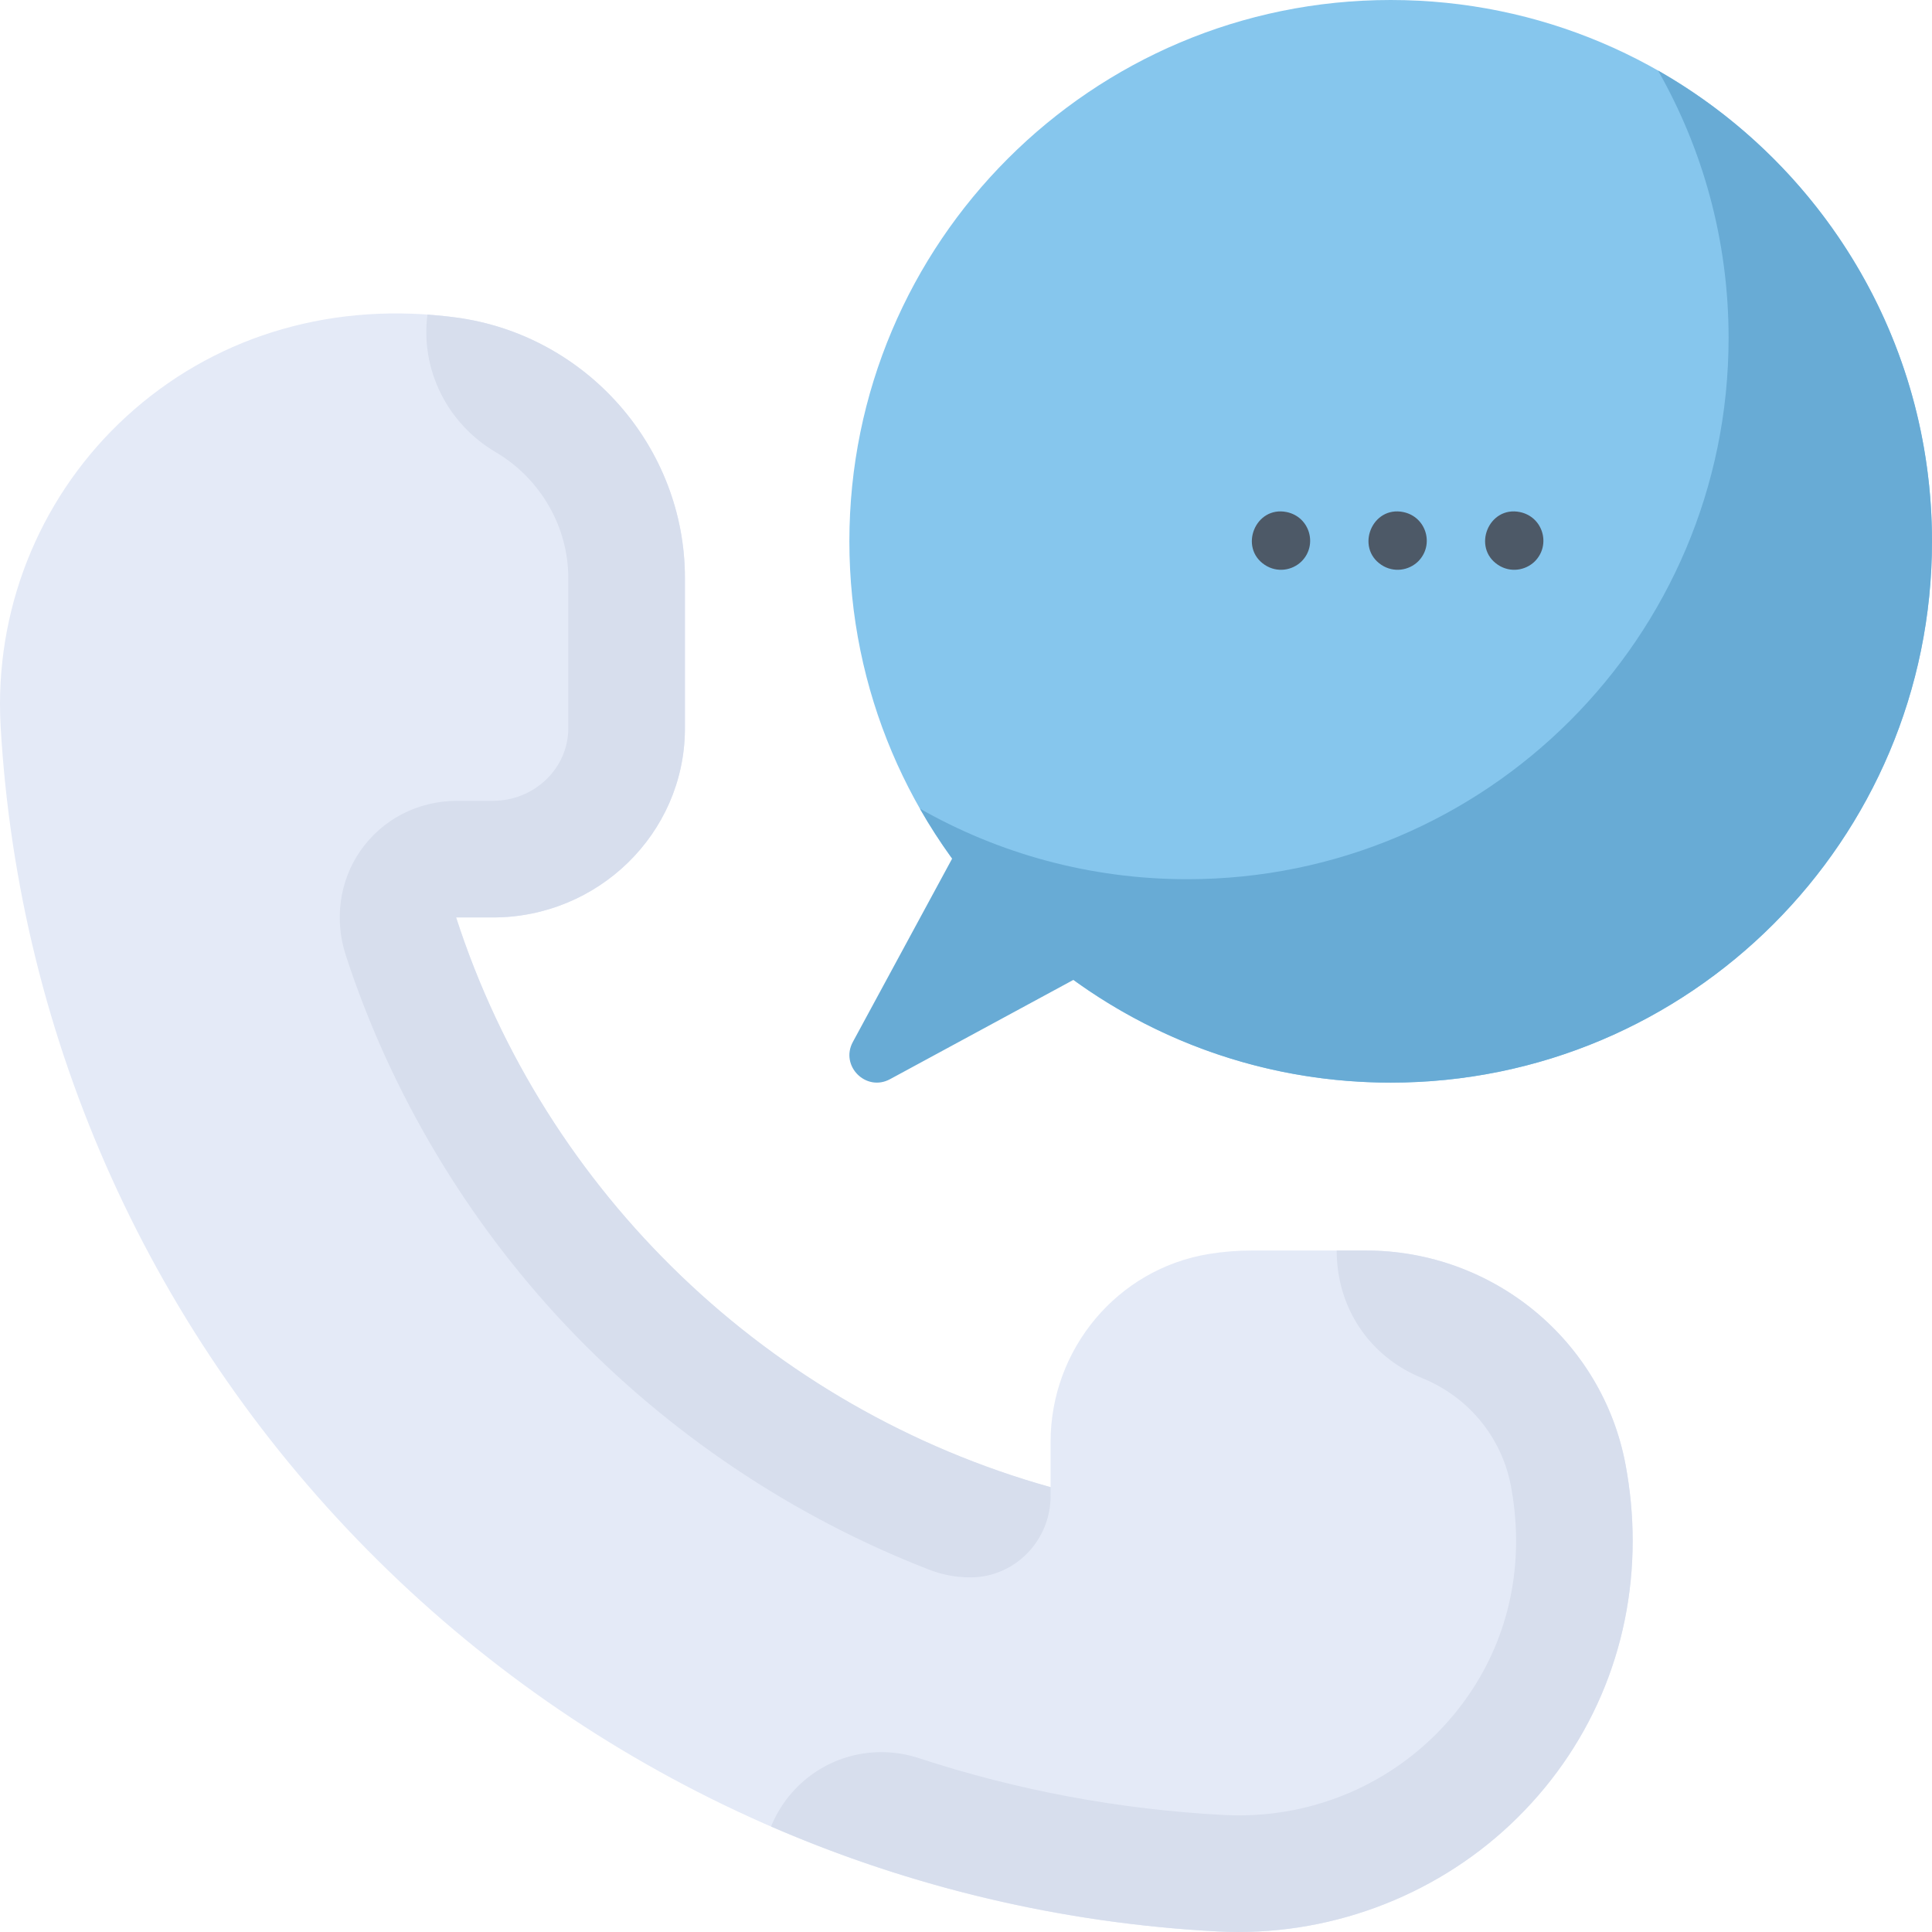
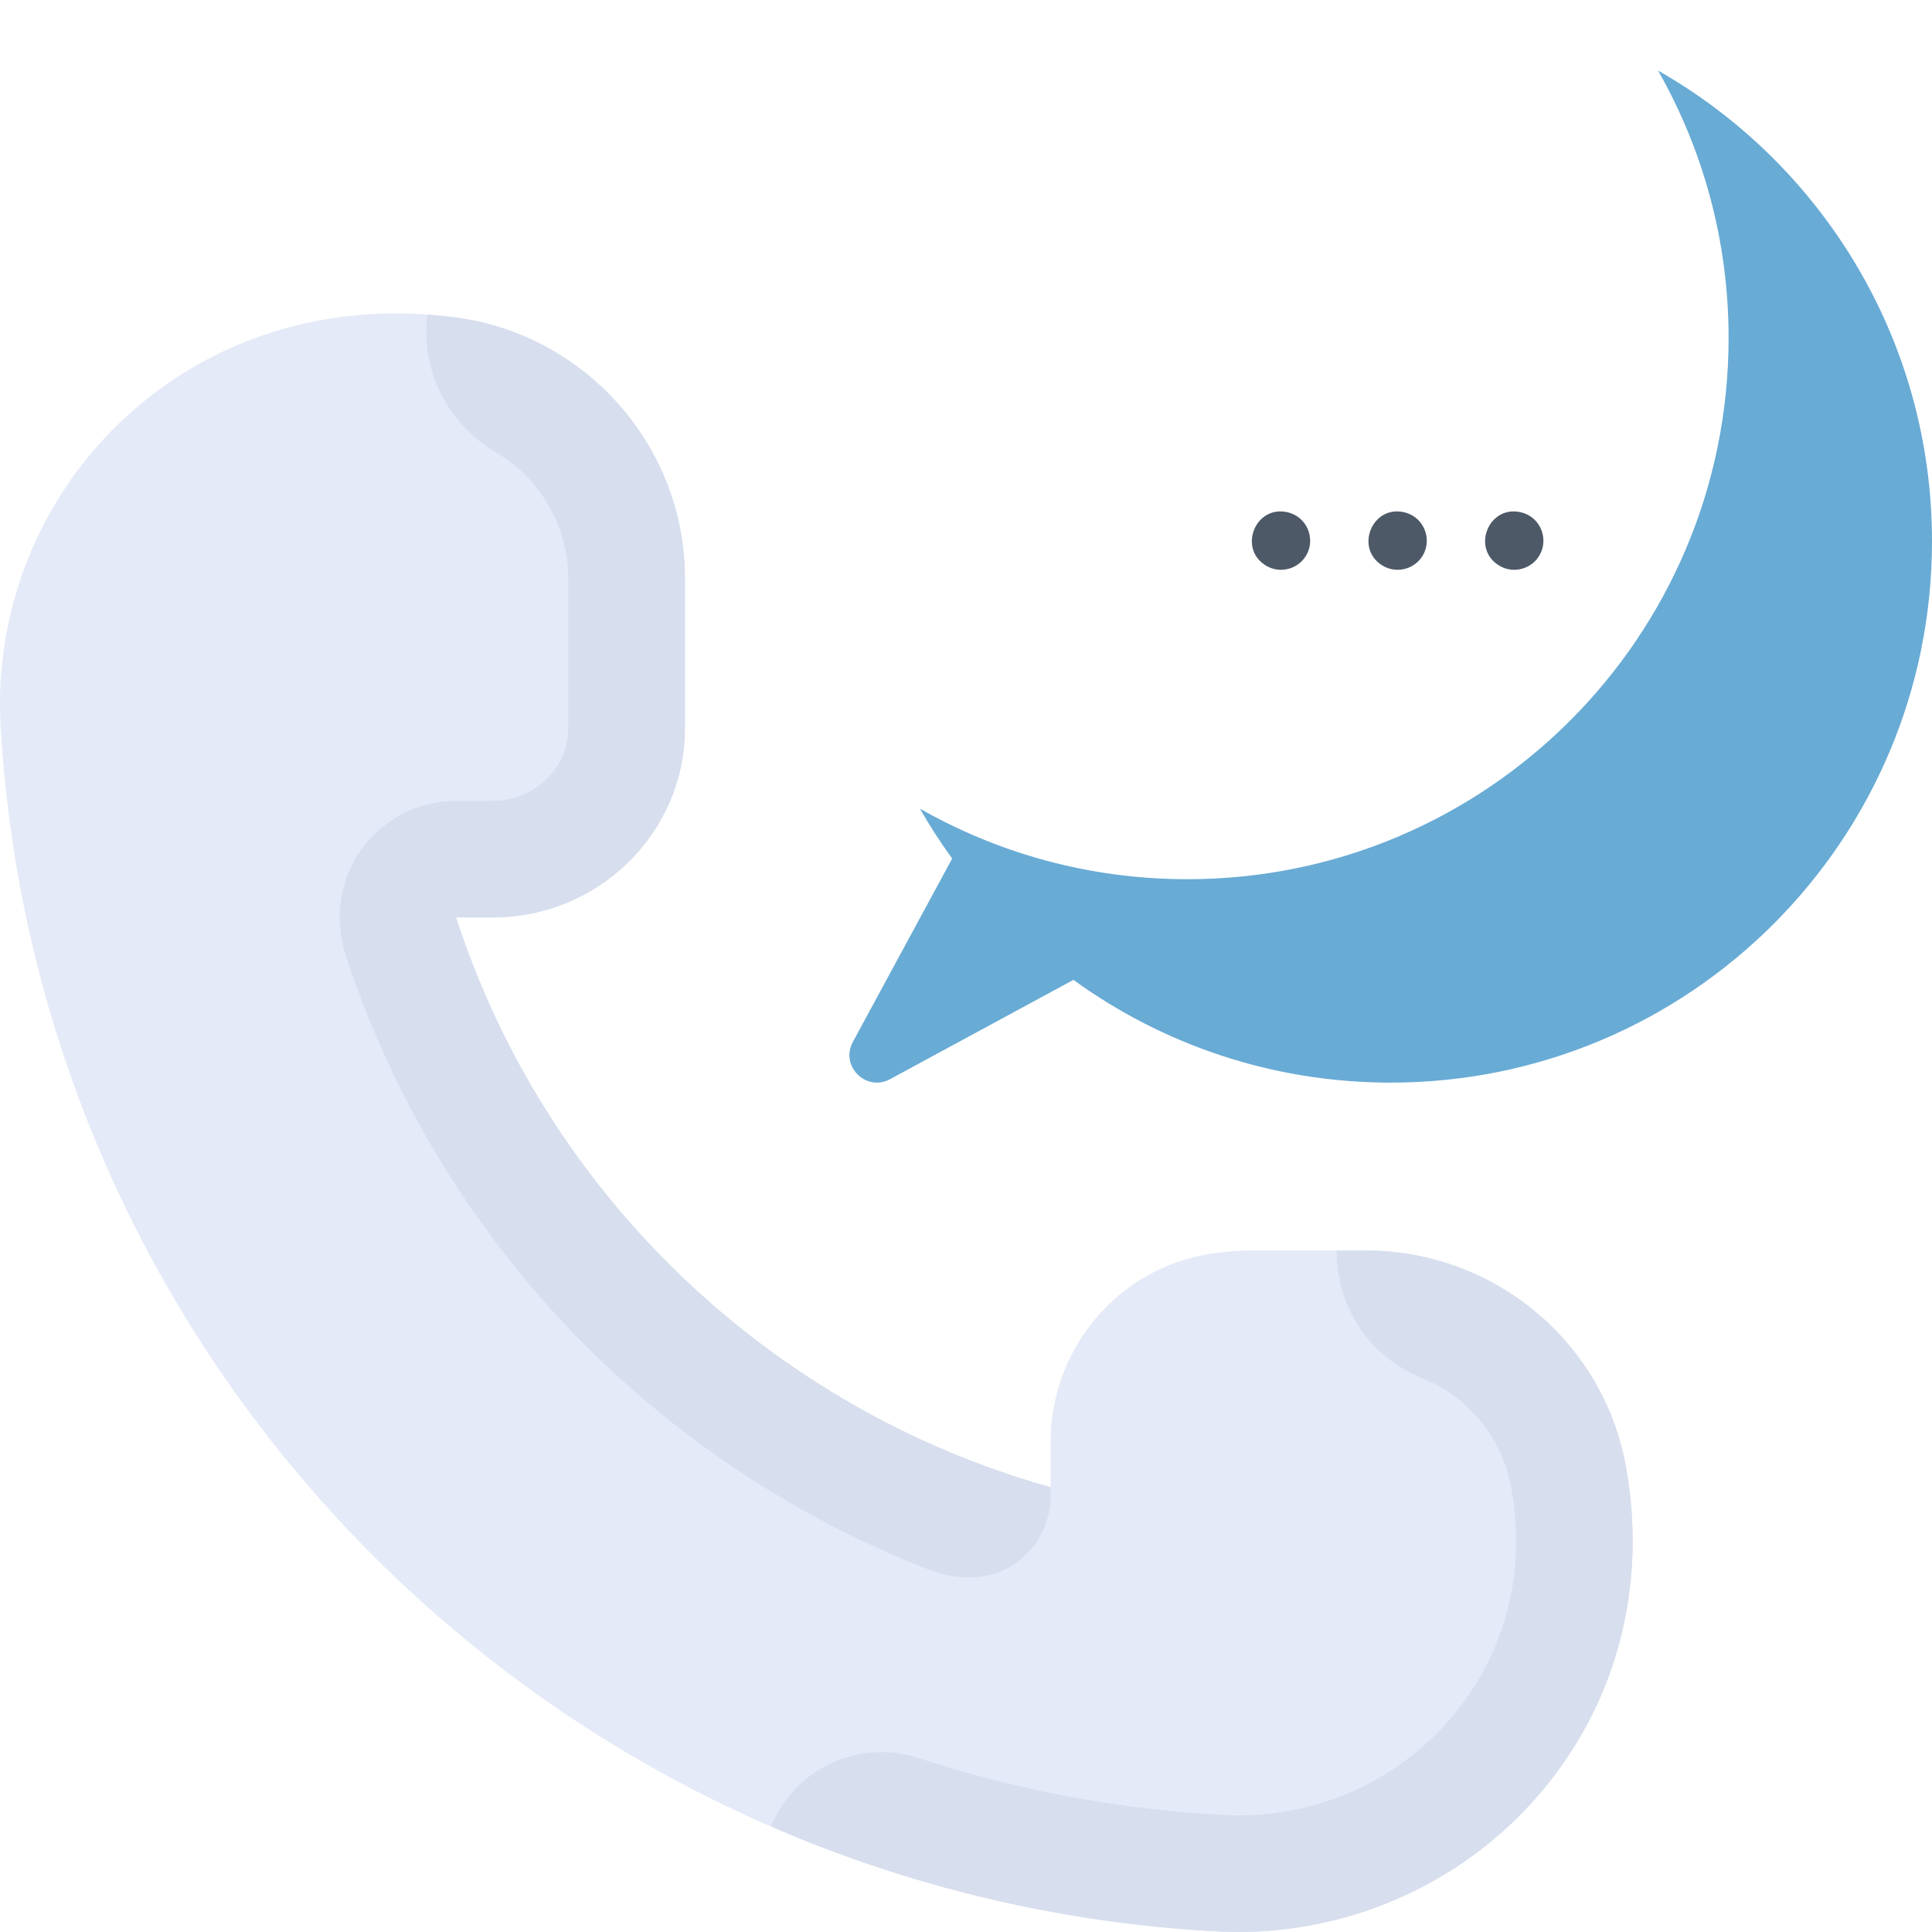
<svg xmlns="http://www.w3.org/2000/svg" width="88" height="88" viewBox="0 0 88 88" fill="none">
  <g clip-path="url(#clip0)">
    <path d="M68.81 83.089C72.393 79.708 74.366 75.122 74.366 70.177C74.366 69.035 74.258 67.876 74.045 66.73C72.992 61.063 68.006 56.959 62.212 56.959H57.024C56.362 56.959 55.712 57.012 55.076 57.115C50.889 57.794 47.853 61.458 47.853 65.677V67.744C35.04 64.166 24.83 54.337 20.776 41.788H22.457C27.224 41.788 31.157 37.988 31.197 33.246C31.198 33.213 31.198 33.179 31.198 33.146V26.325C31.198 20.368 26.723 15.269 20.789 14.464C15.294 13.719 10.082 15.206 6.113 18.652C2.228 22.025 0 26.915 0 32.069C0 32.07 0 32.07 0 32.07C0 32.409 0.01 32.753 0.029 33.093C0.854 47.429 6.952 60.914 17.199 71.062C27.453 81.218 41.049 87.224 55.482 87.976C60.392 88.231 65.251 86.45 68.81 83.089Z" fill="#E4EAF7" />
    <path d="M74.045 66.73C72.992 61.063 68.006 56.959 62.212 56.959H60.884C60.884 59.566 62.375 61.793 64.776 62.77C66.897 63.633 68.409 65.477 68.823 67.701C69.535 71.53 68.604 75.231 66.201 78.121C63.789 81.023 60.229 82.688 56.434 82.688C56.434 82.688 56.434 82.688 56.433 82.688C56.21 82.688 55.983 82.682 55.759 82.671C51.017 82.424 46.339 81.552 41.854 80.081C41.301 79.899 40.726 79.807 40.145 79.807C37.935 79.807 35.965 81.136 35.12 83.194C41.508 85.967 48.394 87.606 55.483 87.975C60.393 88.231 65.251 86.45 68.811 83.089C72.393 79.708 74.366 75.122 74.366 70.176C74.366 69.035 74.258 67.876 74.045 66.73Z" fill="#D7DEED" />
    <path d="M44.19 71.848C44.19 71.848 44.19 71.848 44.19 71.848C44.204 71.848 44.218 71.848 44.232 71.848C46.245 71.831 47.853 70.156 47.853 68.143V67.737C35.051 64.154 24.828 54.329 20.775 41.788H22.456C27.224 41.788 31.157 37.988 31.197 33.246C31.197 33.213 31.197 33.179 31.197 33.146V26.325C31.197 20.367 26.722 15.268 20.789 14.464C20.347 14.404 19.907 14.36 19.469 14.329C19.147 16.833 20.363 19.289 22.578 20.595C24.618 21.798 25.885 23.993 25.885 26.325C25.885 26.325 25.886 33.08 25.885 33.201C25.87 35.007 24.332 36.476 22.456 36.476H20.839C19.037 36.476 17.415 37.311 16.408 38.764C15.453 40.143 15.229 41.909 15.748 43.505C17.778 49.742 21.248 55.576 25.787 60.383C30.378 65.243 36.098 69.087 42.329 71.499C42.927 71.731 43.553 71.848 44.19 71.848Z" fill="#D7DEED" />
-     <path d="M63.344 49.312C76.961 49.312 87.999 38.273 87.999 24.656C87.999 11.039 76.961 0 63.344 0C49.727 0 38.688 11.039 38.688 24.656C38.688 38.273 49.727 49.312 63.344 49.312Z" fill="#86C6ED" />
    <path d="M75.522 3.214C77.566 6.806 78.735 10.962 78.735 15.391C78.735 29.009 67.697 40.047 54.079 40.047C49.65 40.047 45.494 38.878 41.902 36.834C42.349 37.62 42.841 38.377 43.37 39.106L38.846 47.46C38.254 48.553 39.447 49.747 40.54 49.155L48.893 44.632C52.954 47.575 57.946 49.312 63.344 49.312C76.962 49.312 88 38.273 88 24.656C88 15.469 82.974 7.456 75.522 3.214Z" fill="#68ABD5" />
    <path d="M69.232 23.324C67.807 23.031 67.037 24.941 68.235 25.731C68.791 26.097 69.484 25.99 69.912 25.566C70.65 24.823 70.286 23.544 69.232 23.324Z" fill="#4D5967" />
    <path d="M58.608 23.324C57.183 23.031 56.413 24.941 57.611 25.731C58.167 26.097 58.86 25.99 59.288 25.566C60.026 24.823 59.661 23.544 58.608 23.324Z" fill="#4D5967" />
    <path d="M63.92 23.324C62.495 23.031 61.725 24.941 62.923 25.731C63.479 26.097 64.172 25.99 64.6 25.566C65.338 24.823 64.974 23.544 63.92 23.324Z" fill="#4D5967" />
  </g>
  <defs>
    <clipPath id="clip0">
      <rect width="88" height="88" fill="white" />
    </clipPath>
  </defs>
</svg>